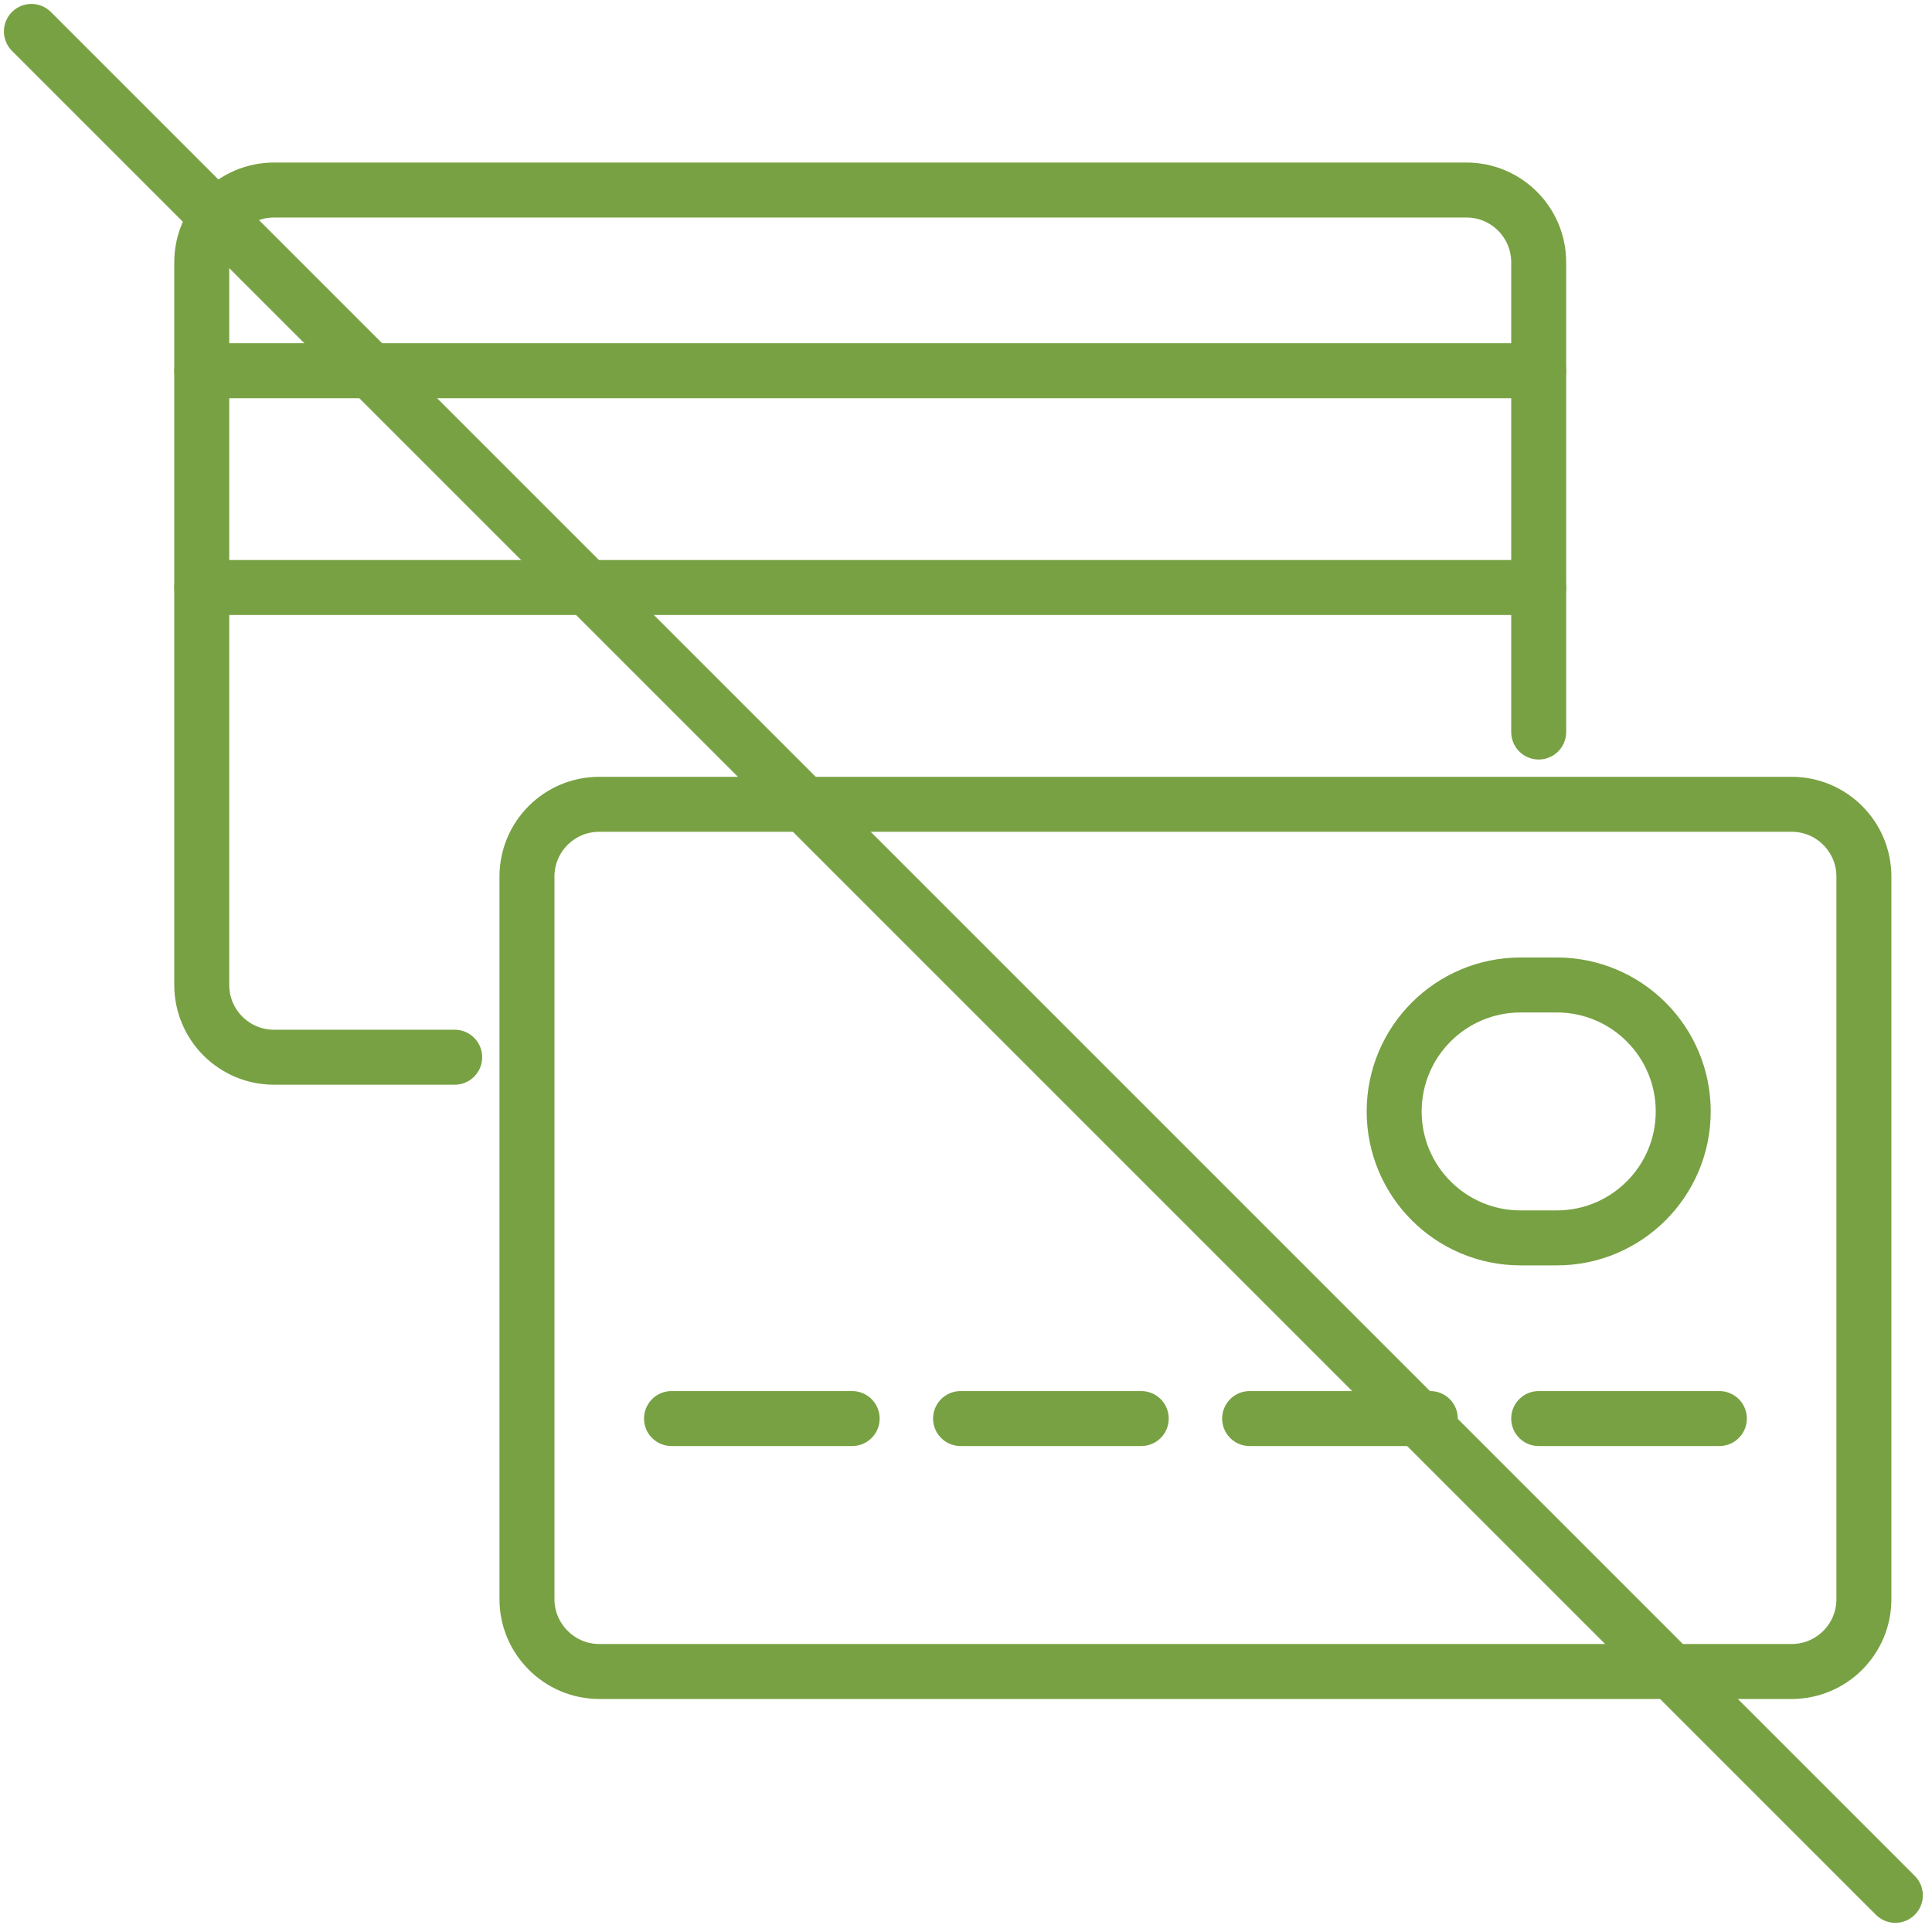
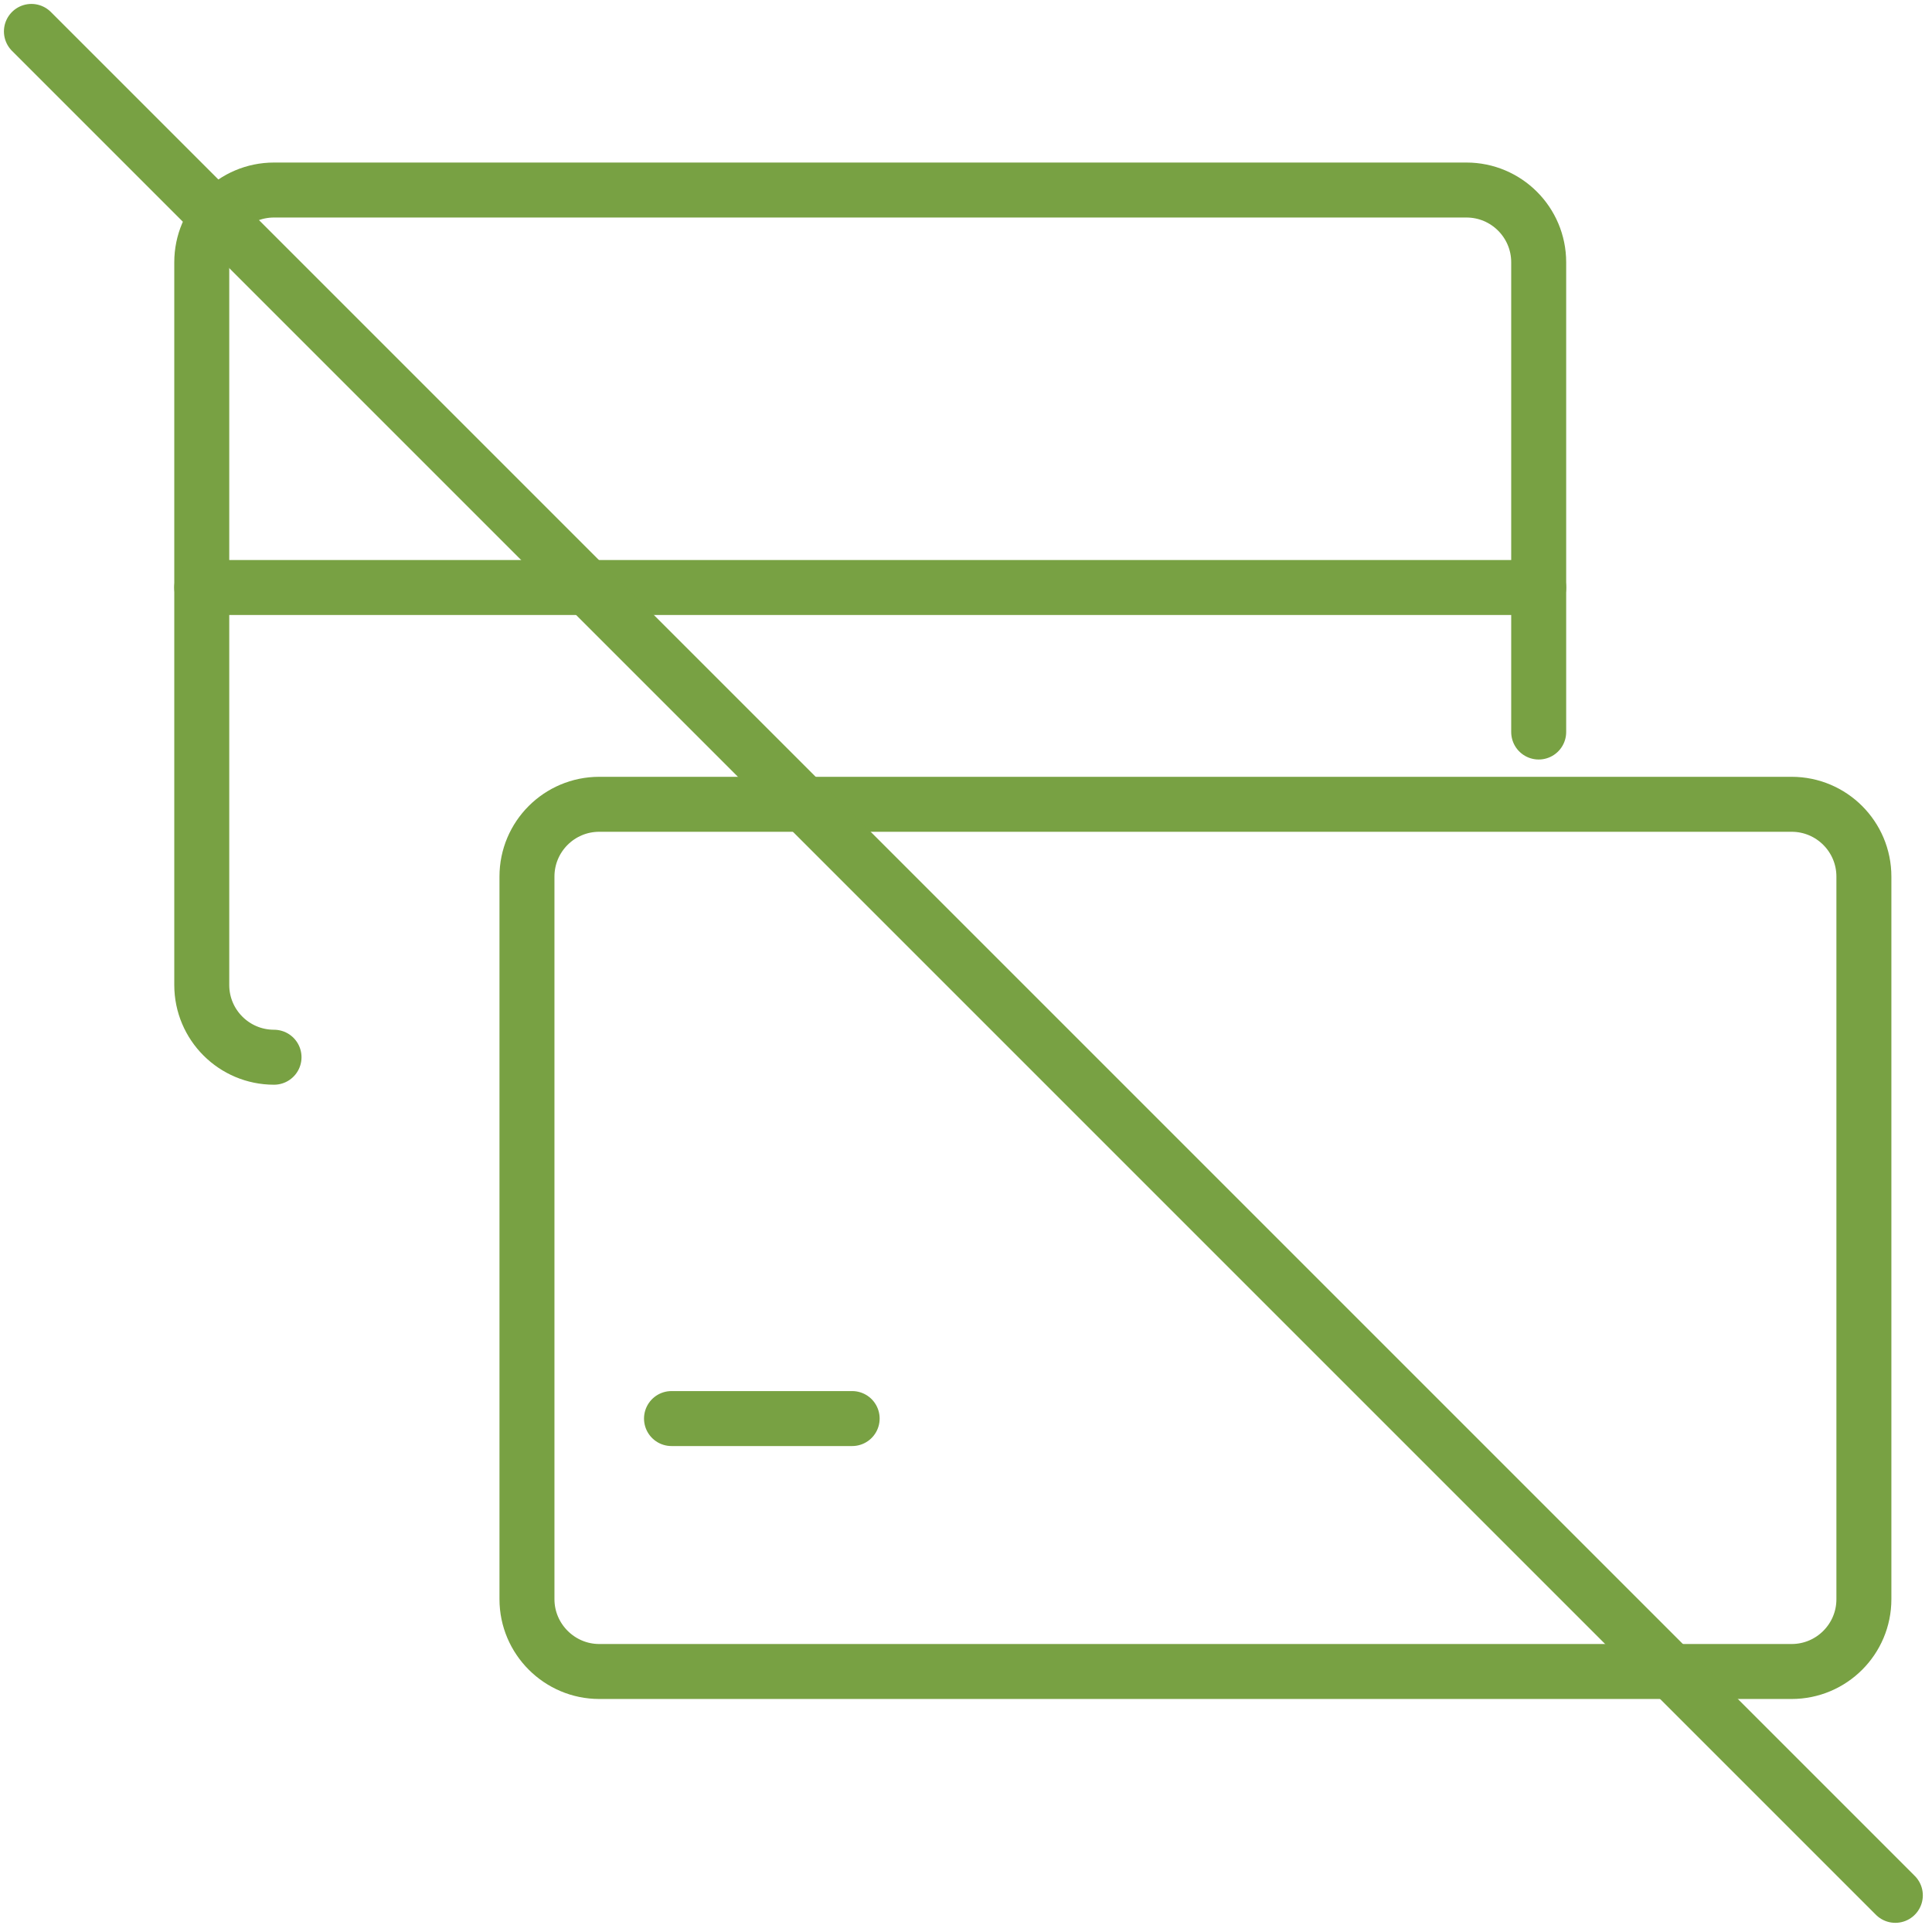
<svg xmlns="http://www.w3.org/2000/svg" width="123px" height="123px" viewBox="0 0 123 123" version="1.1">
  <title>Group 21</title>
  <g id="Designed-Pages" stroke="none" stroke-width="1" fill="none" fill-rule="evenodd" stroke-linecap="round" stroke-linejoin="round">
    <g id="Homepage" transform="translate(-504, -4010)" stroke="#78A143" stroke-width="3.5">
      <g id="HTS-Differnce" transform="translate(0, 3462)">
        <g id="Group-21" transform="translate(506, 550)">
-           <path d="M95.96,44.604 L95.96,14.699 C95.96,12.158 93.9,10.098 91.359,10.098 L15.446,10.098 C12.905,10.098 10.845,12.158 10.845,14.699 L10.845,47.507 L10.845,60.707 C10.845,63.248 12.905,65.308 15.446,65.308 L26.948,65.308" id="Stroke-1" />
-           <line x1="95.96" y1="21.6" x2="10.845" y2="21.6" id="Stroke-3" />
+           <path d="M95.96,44.604 L95.96,14.699 C95.96,12.158 93.9,10.098 91.359,10.098 L15.446,10.098 C12.905,10.098 10.845,12.158 10.845,14.699 L10.845,47.507 L10.845,60.707 C10.845,63.248 12.905,65.308 15.446,65.308 " id="Stroke-1" />
          <line x1="95.96" y1="35.403" x2="10.845" y2="35.403" id="Stroke-5" />
          <path d="M36.15,49.205 C33.609,49.205 31.549,51.265 31.549,53.806 L31.549,99.814 C31.549,102.344 33.62,104.415 36.15,104.415 L112.063,104.415 C114.604,104.415 116.664,102.355 116.664,99.814 L116.664,53.806 C116.664,51.265 114.604,49.205 112.063,49.205 L36.15,49.205 Z" id="Stroke-7" />
          <line x1="40.751" y1="88.312" x2="52.252" y2="88.312" id="Stroke-9" />
-           <line x1="59.154" y1="88.312" x2="70.656" y2="88.312" id="Stroke-11" />
-           <line x1="77.557" y1="88.312" x2="89.059" y2="88.312" id="Stroke-13" />
-           <line x1="95.96" y1="88.312" x2="107.462" y2="88.312" id="Stroke-15" />
-           <path d="M105.162,68.759 C105.162,73.206 101.557,76.81 97.111,76.81 L94.81,76.81 C90.363,76.81 86.759,73.206 86.759,68.759 C86.759,64.312 90.363,60.708 94.81,60.708 L97.111,60.708 C101.557,60.708 105.162,64.312 105.162,68.759 Z" id="Stroke-17" />
          <line x1="0" y1="0" x2="118.666" y2="118.666" id="Stroke-19" />
        </g>
      </g>
    </g>
  </g>
</svg>